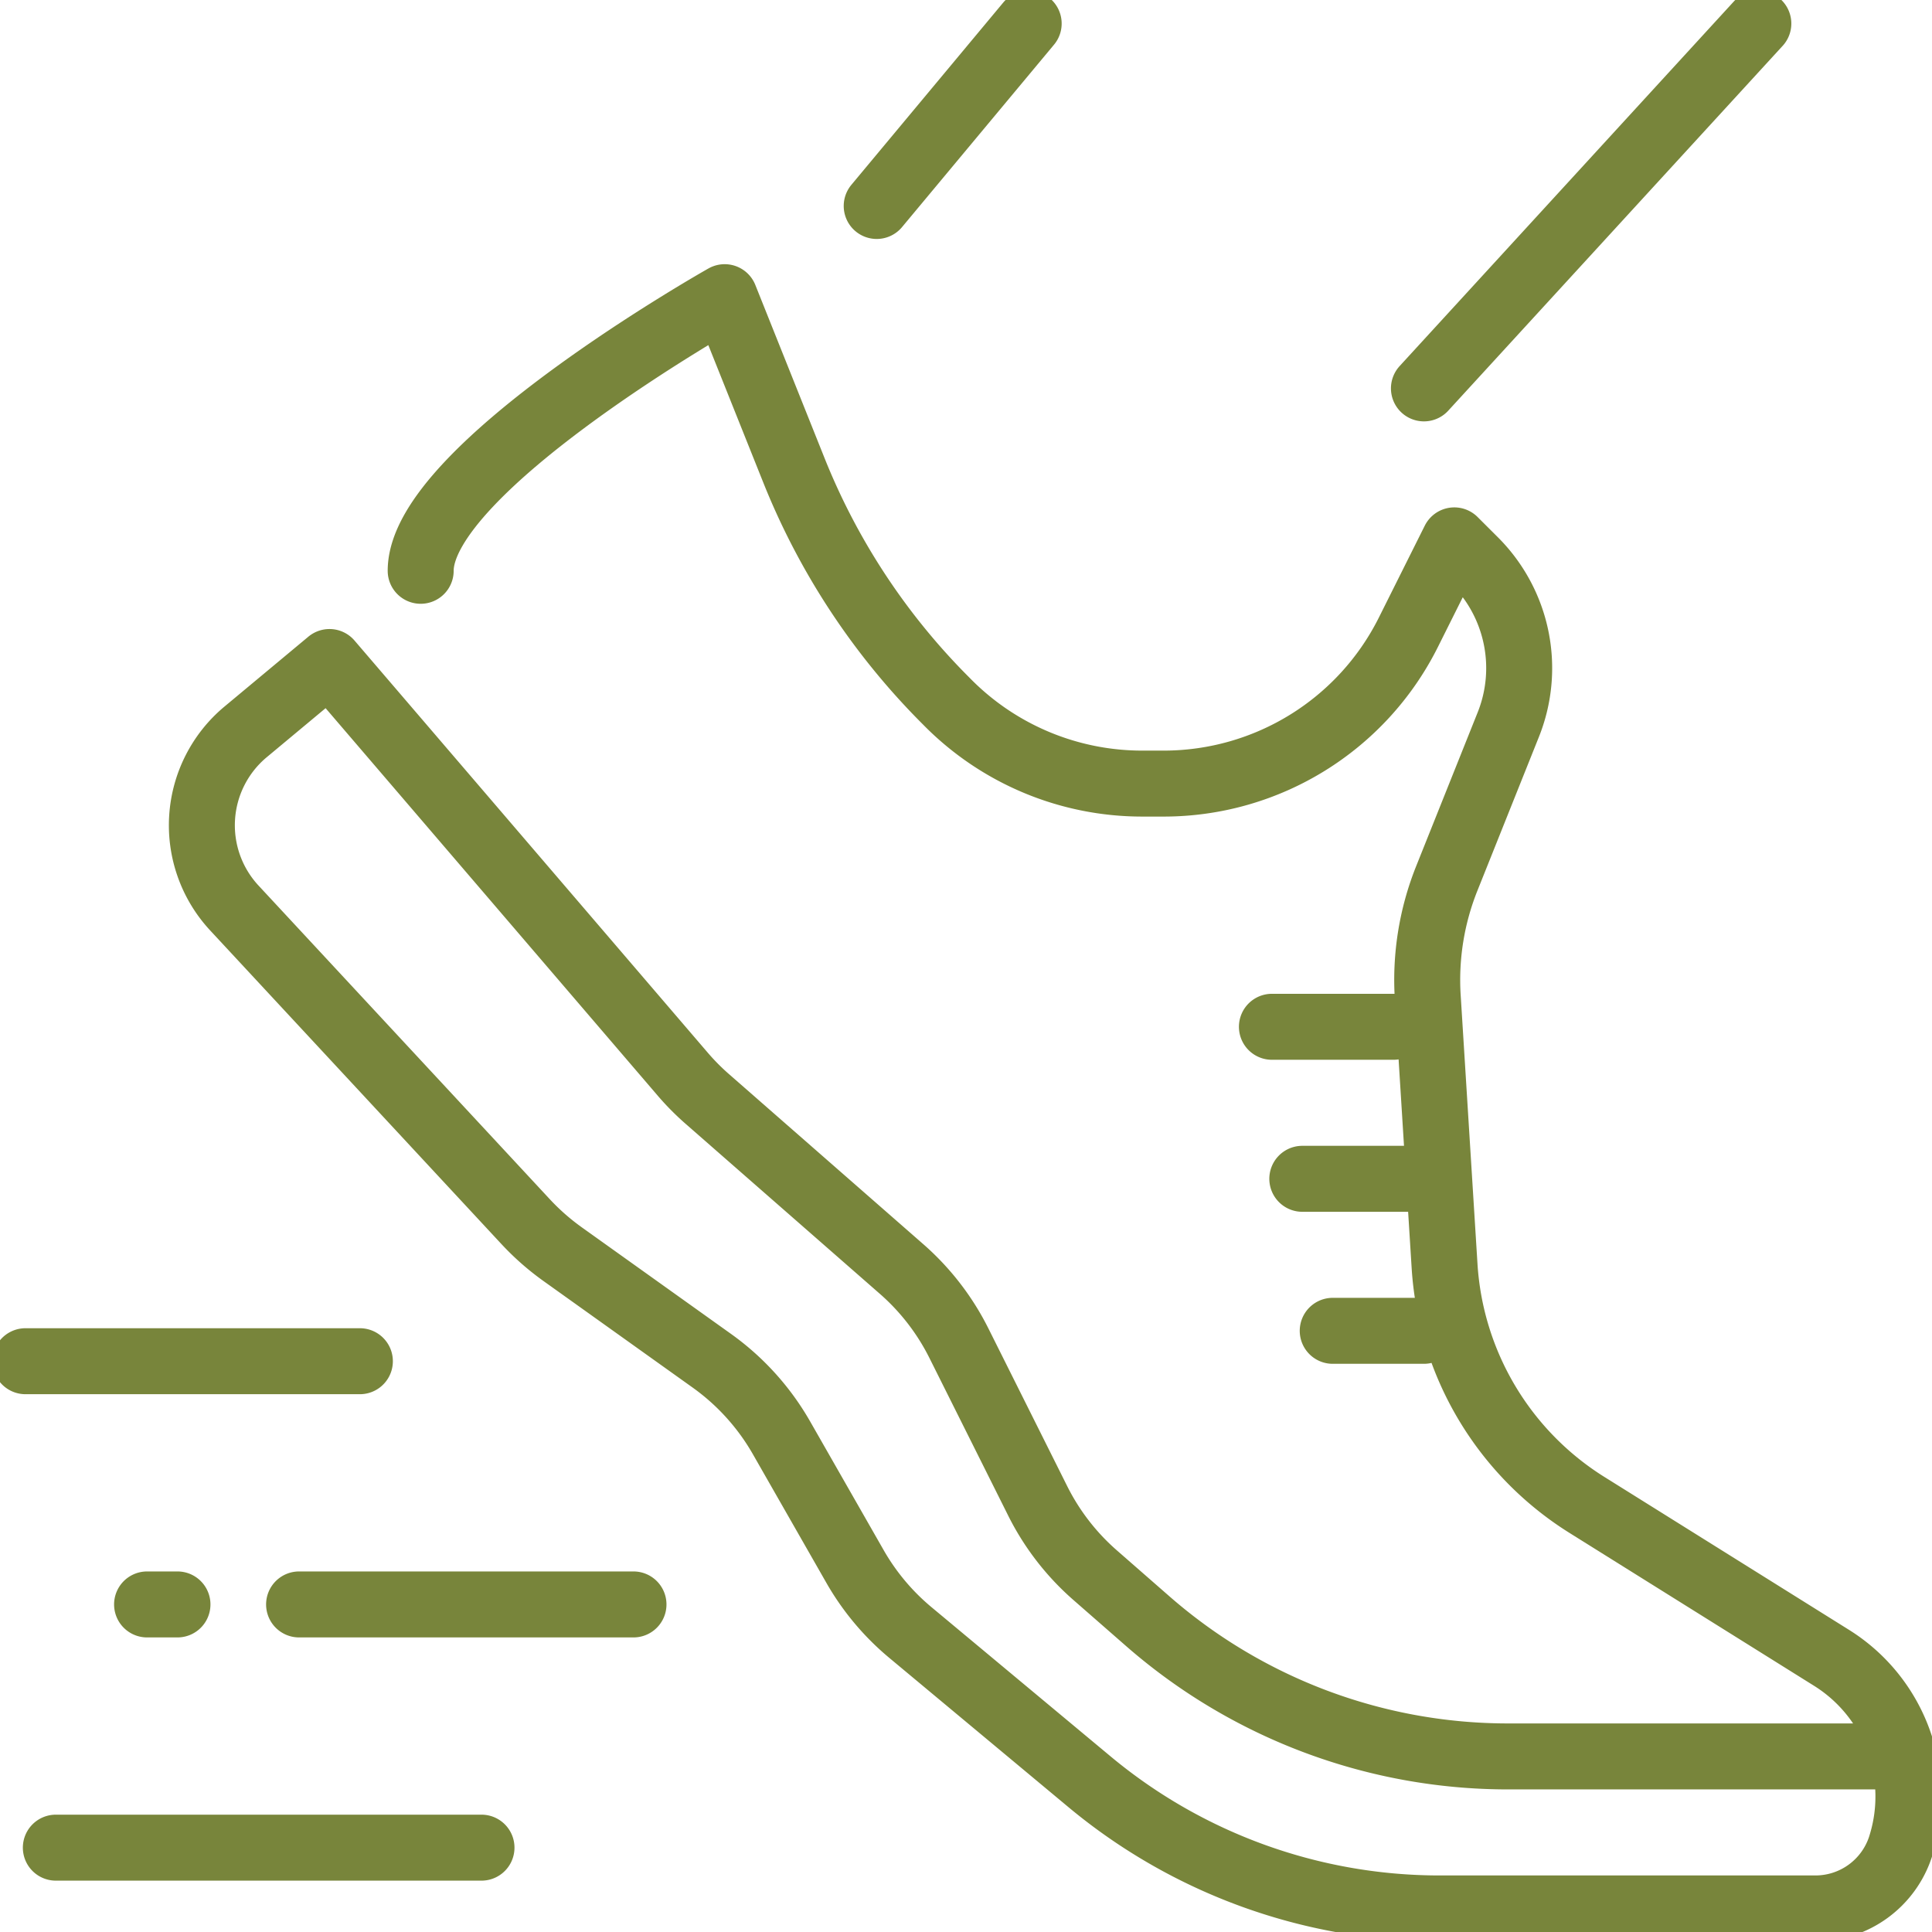
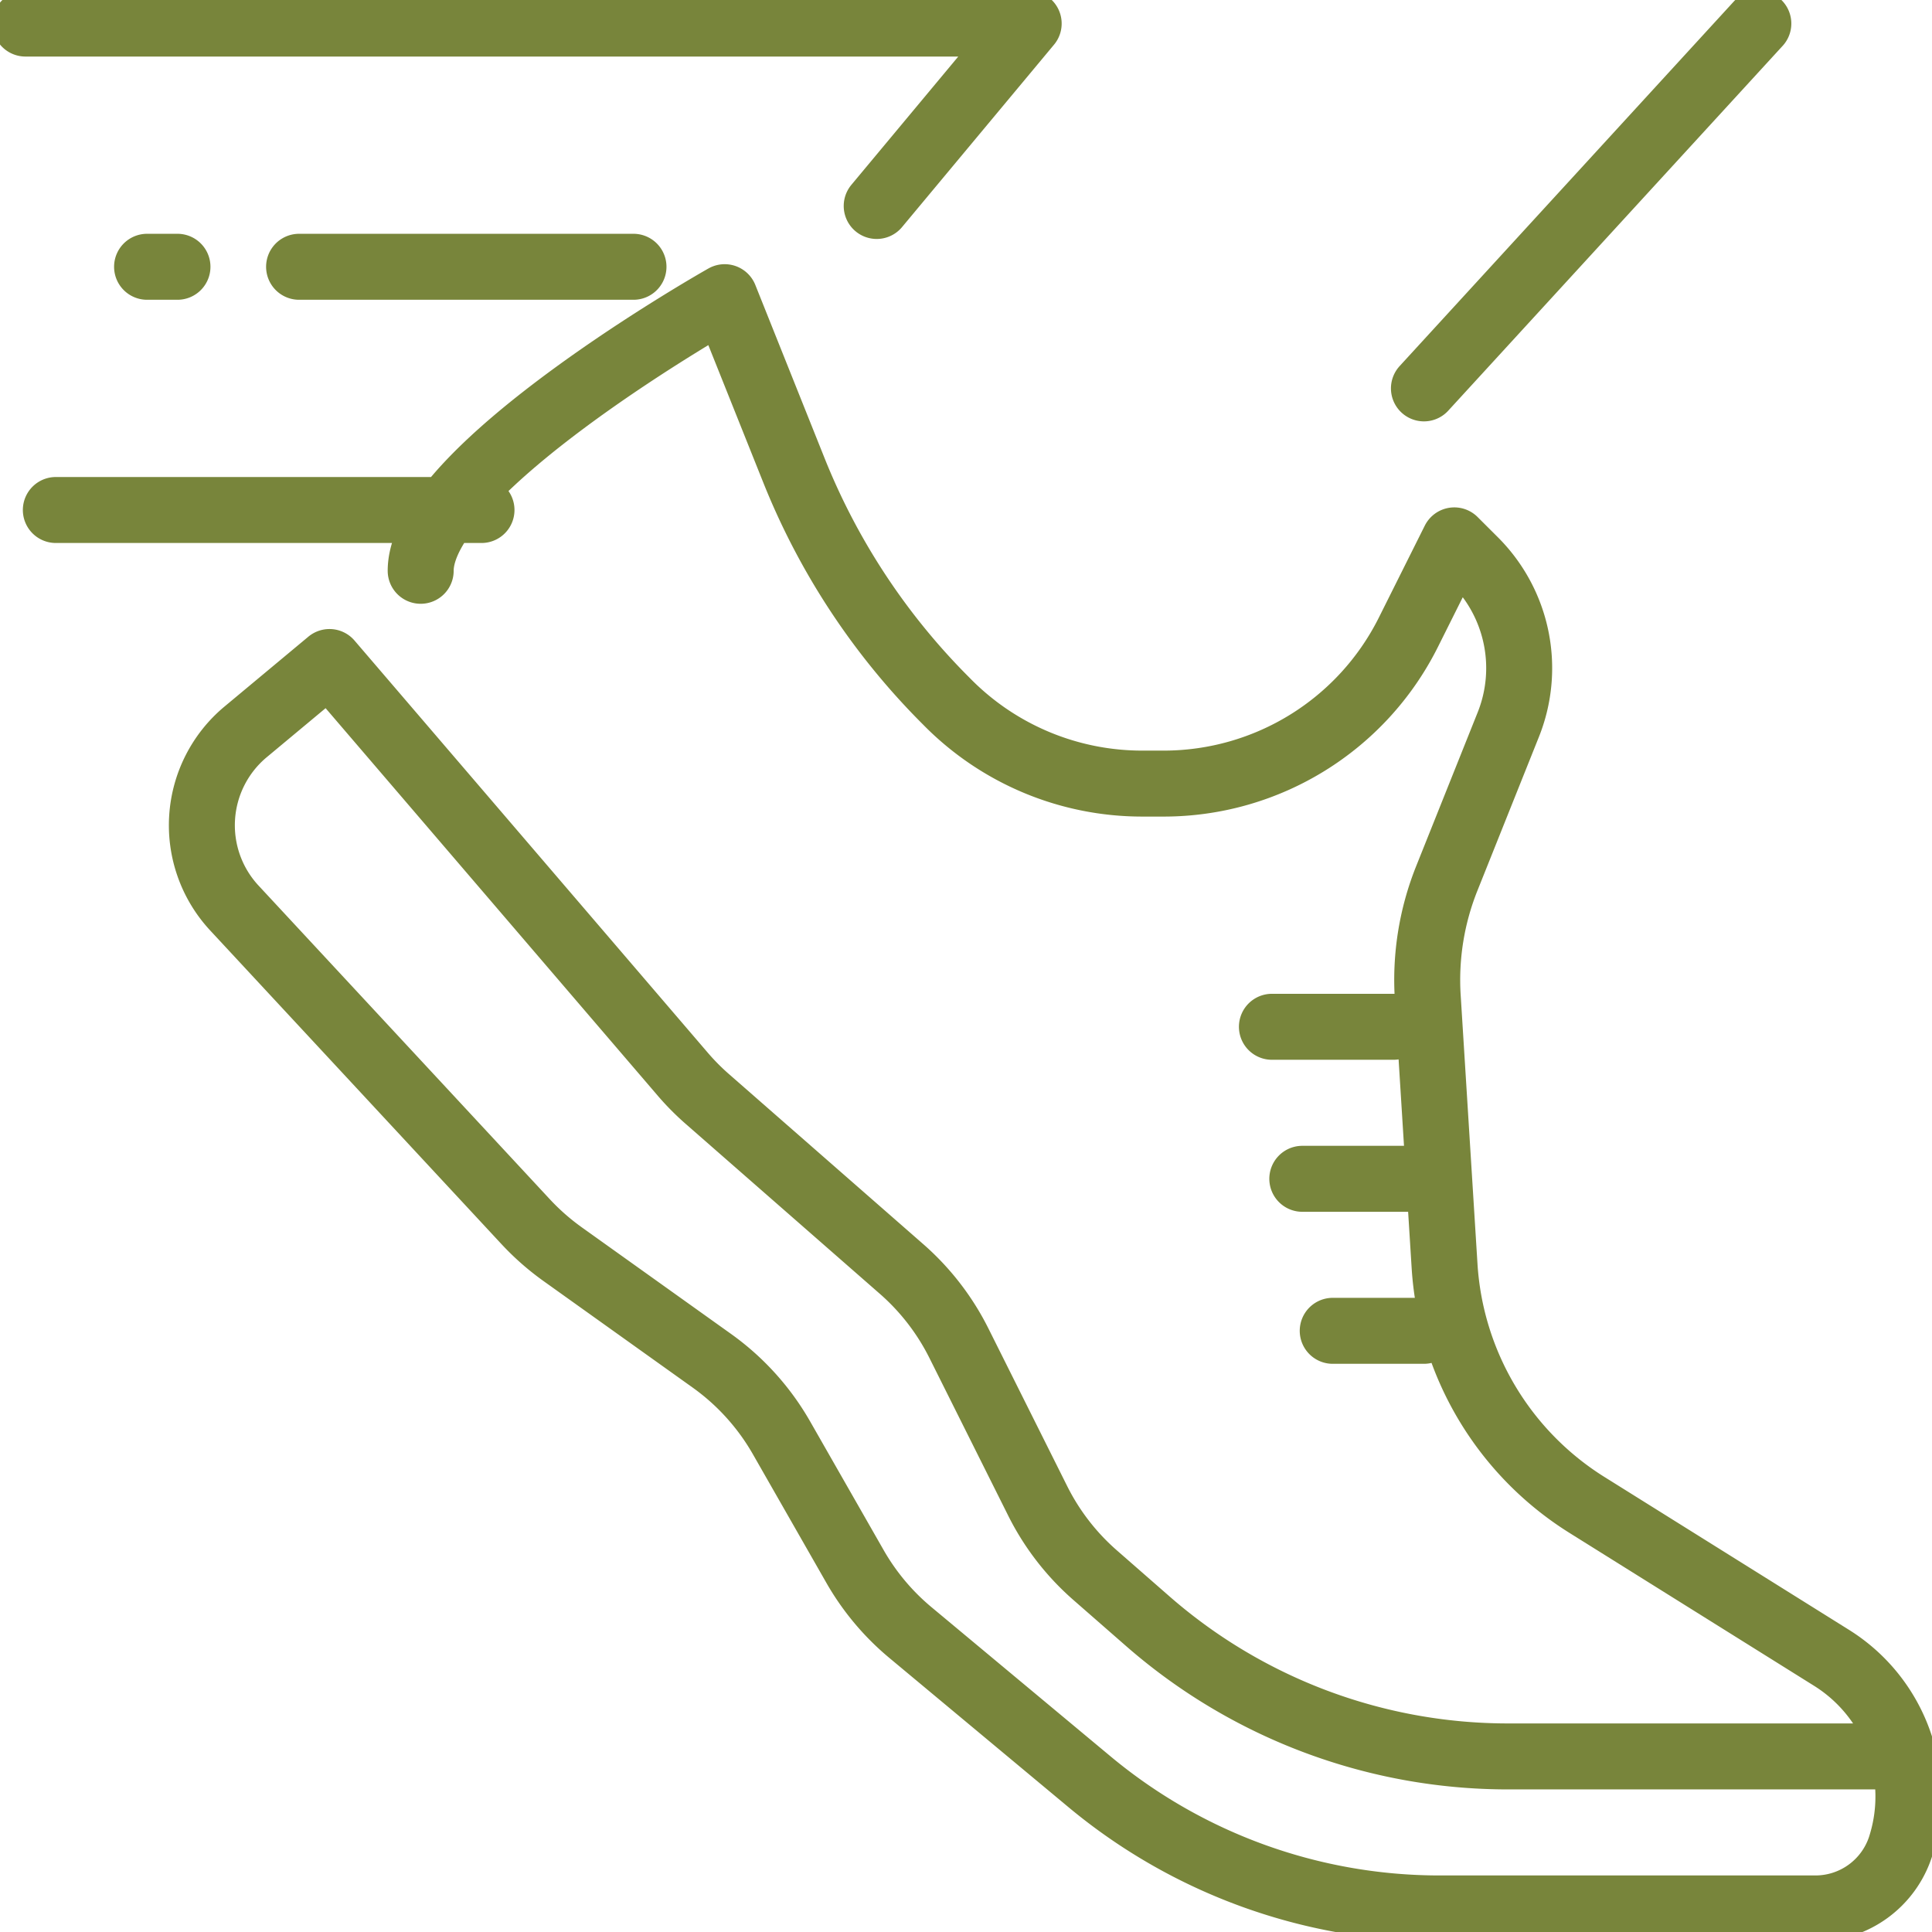
<svg xmlns="http://www.w3.org/2000/svg" width="82" height="82" viewBox="0 0 82 82">
-   <path d="M17.855 24.226c0-4.34 12.903-11.613 12.903-11.613l2.938 7.348a29.1 29.1 0 0 0 6.45 9.78l.095.096a11.62 11.62 0 0 0 8.23 3.421h.916c4.4 0 8.42-2.485 10.388-6.42l1.95-3.903.864.862a6.45 6.45 0 0 1 1.427 6.96l-2.61 6.526a11.6 11.6 0 0 0-.808 5.036l.714 11.415a12.91 12.91 0 0 0 6.038 10.137l10.386 6.492a6.94 6.94 0 0 1 2.938 7.985l-.001.006A3.8 3.8 0 0 1 77.056 81H61.103a23.22 23.22 0 0 1-14.869-5.383l-7.595-6.328a10.3 10.3 0 0 1-2.353-2.809l-3.115-5.452a10.3 10.3 0 0 0-2.964-3.278l-6.34-4.528a10.4 10.4 0 0 1-1.563-1.377L9.948 38.54a5.16 5.16 0 0 1 .477-7.477l3.559-2.965L28.985 45.6q.483.562 1.042 1.05l8.236 7.208a10.3 10.3 0 0 1 2.436 3.152l3.344 6.692a10.3 10.3 0 0 0 2.436 3.152l2.228 1.948A23.23 23.23 0 0 0 64 74.548h15.79M60.436 56.484h-3.871m3.871-6.452h-5.162m3.871-6.452h-5.161m6.452-27.096L74.629 1M37.21 8.742 43.66 1M15.274 57.774H1.081m25.806 10.323H12.694m7.742 10.323H2.37m5.162-10.323h-1.29" fill="none" stroke-linecap="round" stroke-linejoin="round" stroke="#78853B" stroke-width="2.8" />
+   <path d="M17.855 24.226c0-4.34 12.903-11.613 12.903-11.613l2.938 7.348a29.1 29.1 0 0 0 6.45 9.78l.095.096a11.62 11.62 0 0 0 8.23 3.421h.916c4.4 0 8.42-2.485 10.388-6.42l1.95-3.903.864.862a6.45 6.45 0 0 1 1.427 6.96l-2.61 6.526a11.6 11.6 0 0 0-.808 5.036l.714 11.415a12.91 12.91 0 0 0 6.038 10.137l10.386 6.492a6.94 6.94 0 0 1 2.938 7.985l-.001.006A3.8 3.8 0 0 1 77.056 81H61.103a23.22 23.22 0 0 1-14.869-5.383l-7.595-6.328a10.3 10.3 0 0 1-2.353-2.809l-3.115-5.452a10.3 10.3 0 0 0-2.964-3.278l-6.34-4.528a10.4 10.4 0 0 1-1.563-1.377L9.948 38.54a5.16 5.16 0 0 1 .477-7.477l3.559-2.965L28.985 45.6q.483.562 1.042 1.05l8.236 7.208a10.3 10.3 0 0 1 2.436 3.152l3.344 6.692a10.3 10.3 0 0 0 2.436 3.152l2.228 1.948A23.23 23.23 0 0 0 64 74.548h15.79M60.436 56.484h-3.871m3.871-6.452h-5.162m3.871-6.452h-5.161m6.452-27.096L74.629 1M37.21 8.742 43.66 1H1.081m25.806 10.323H12.694m7.742 10.323H2.37m5.162-10.323h-1.29" fill="none" stroke-linecap="round" stroke-linejoin="round" stroke="#78853B" stroke-width="2.8" />
</svg>